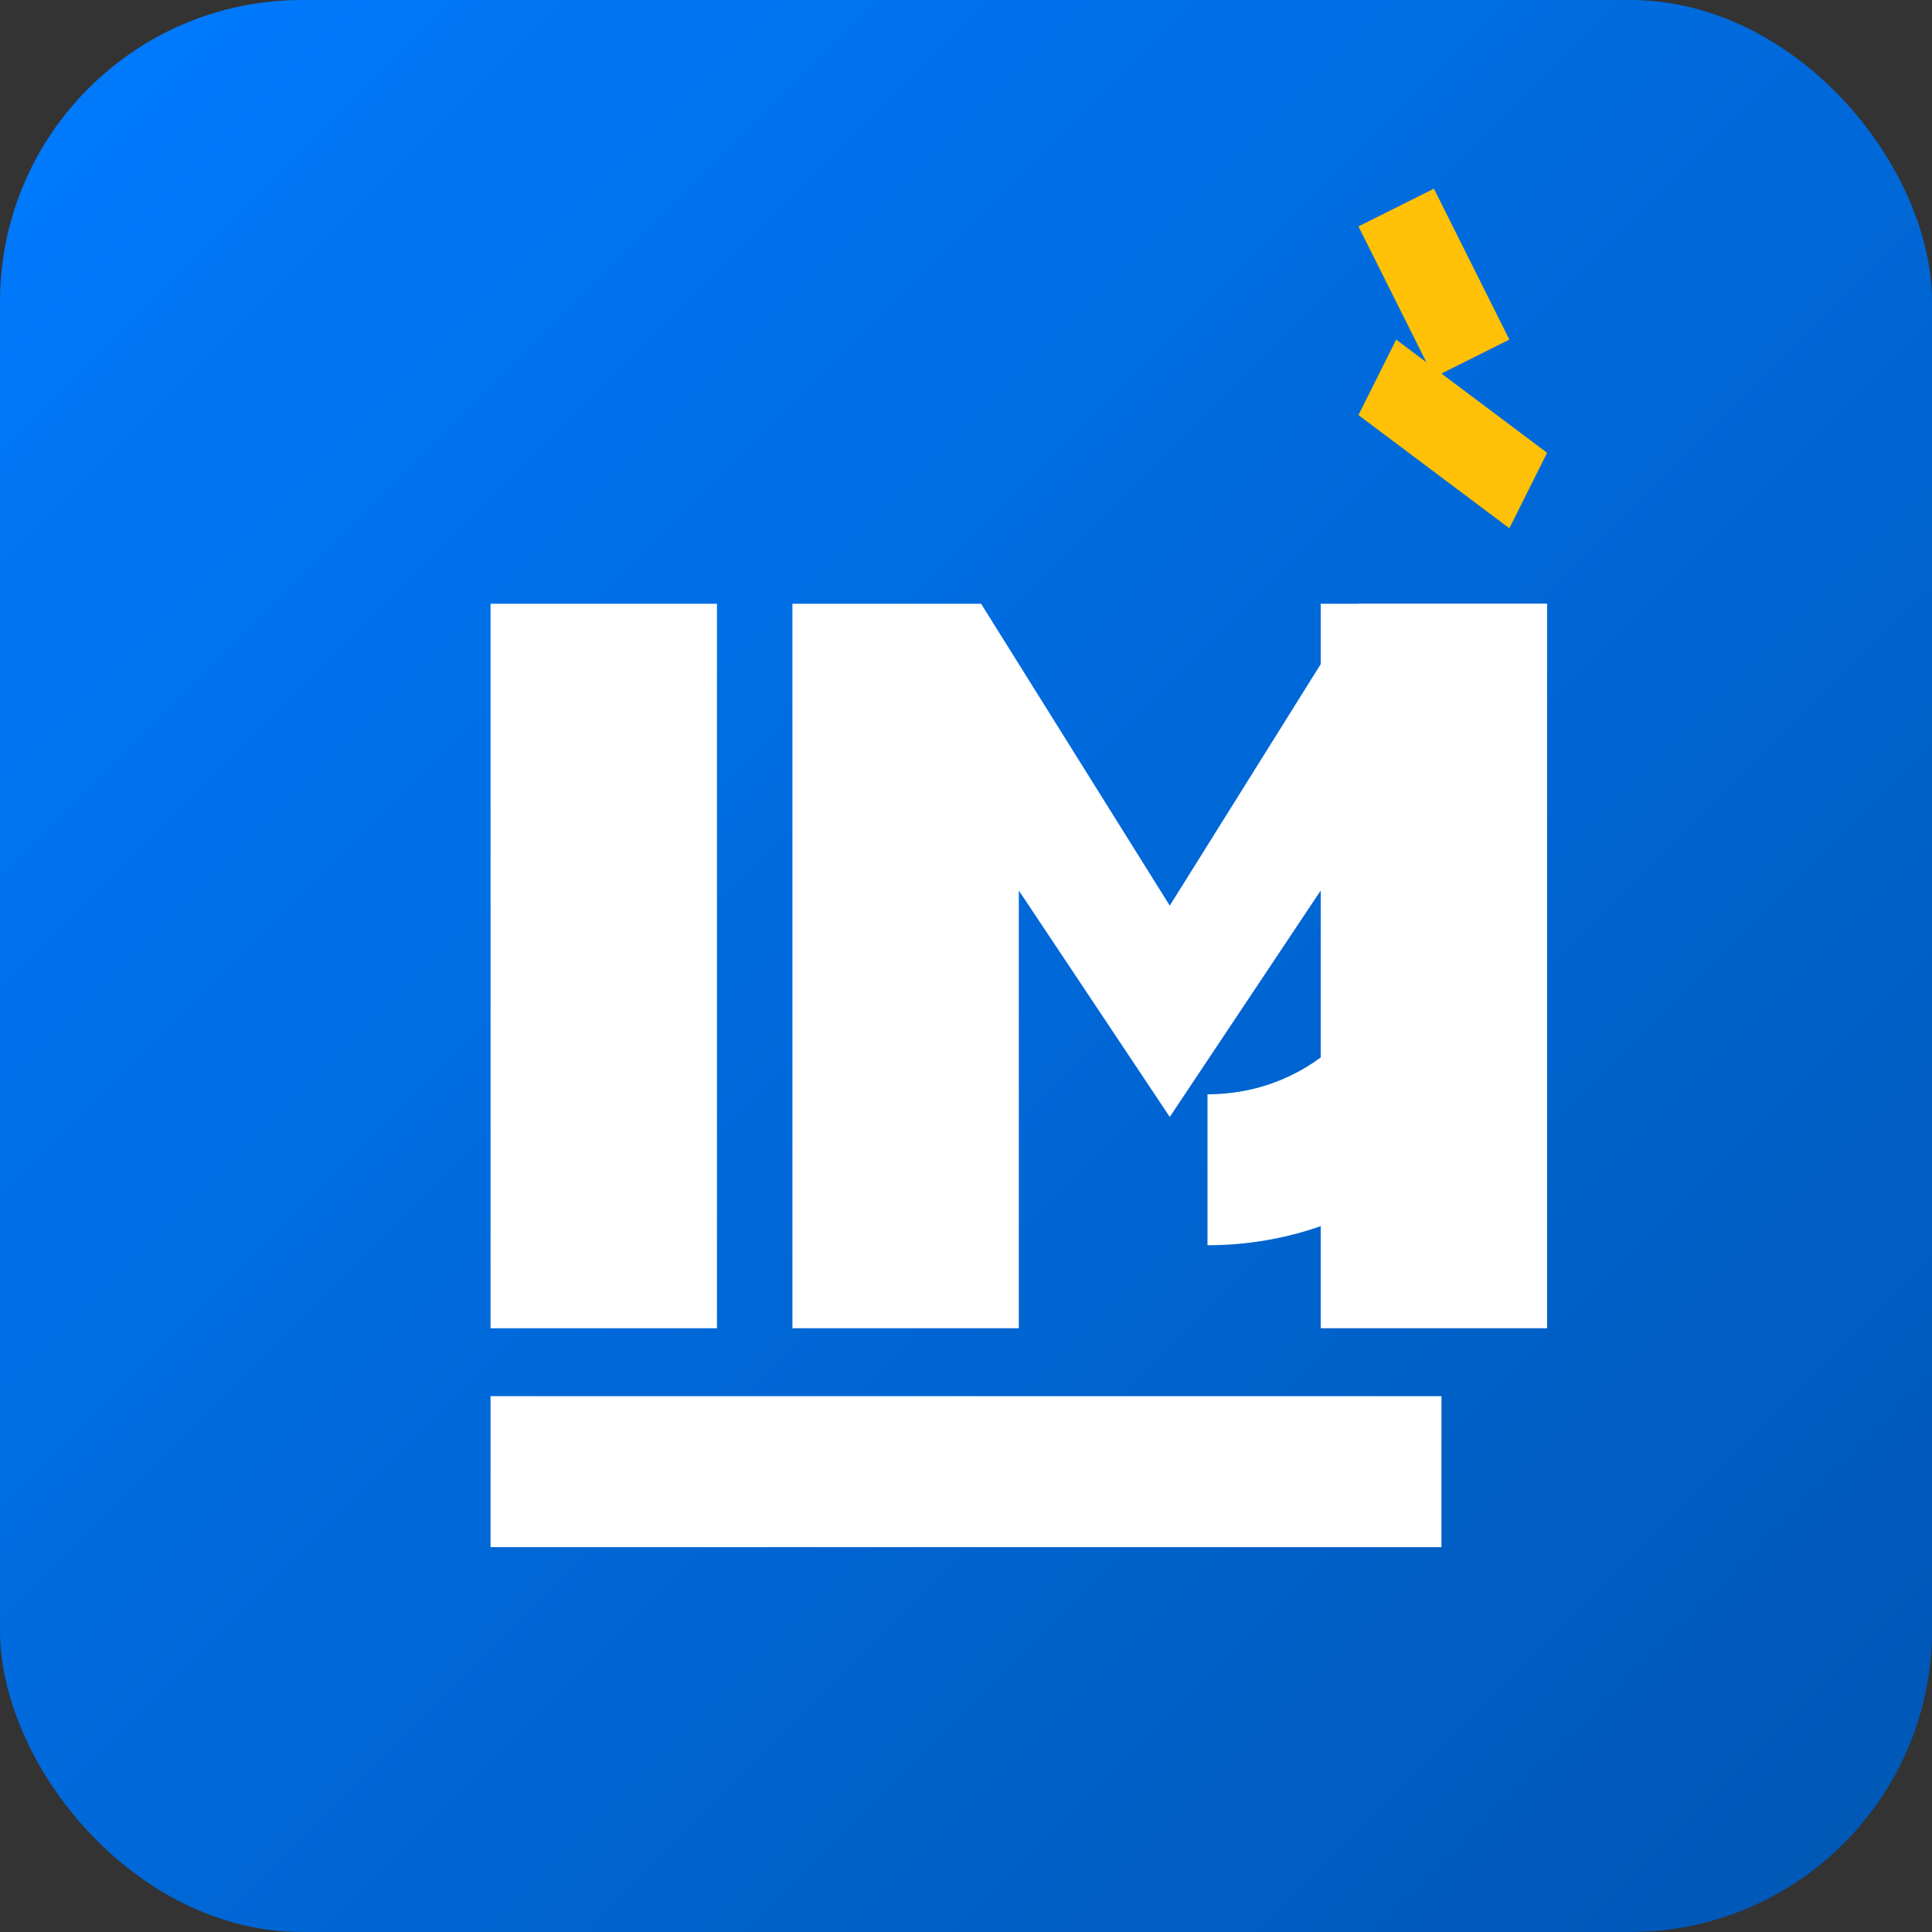
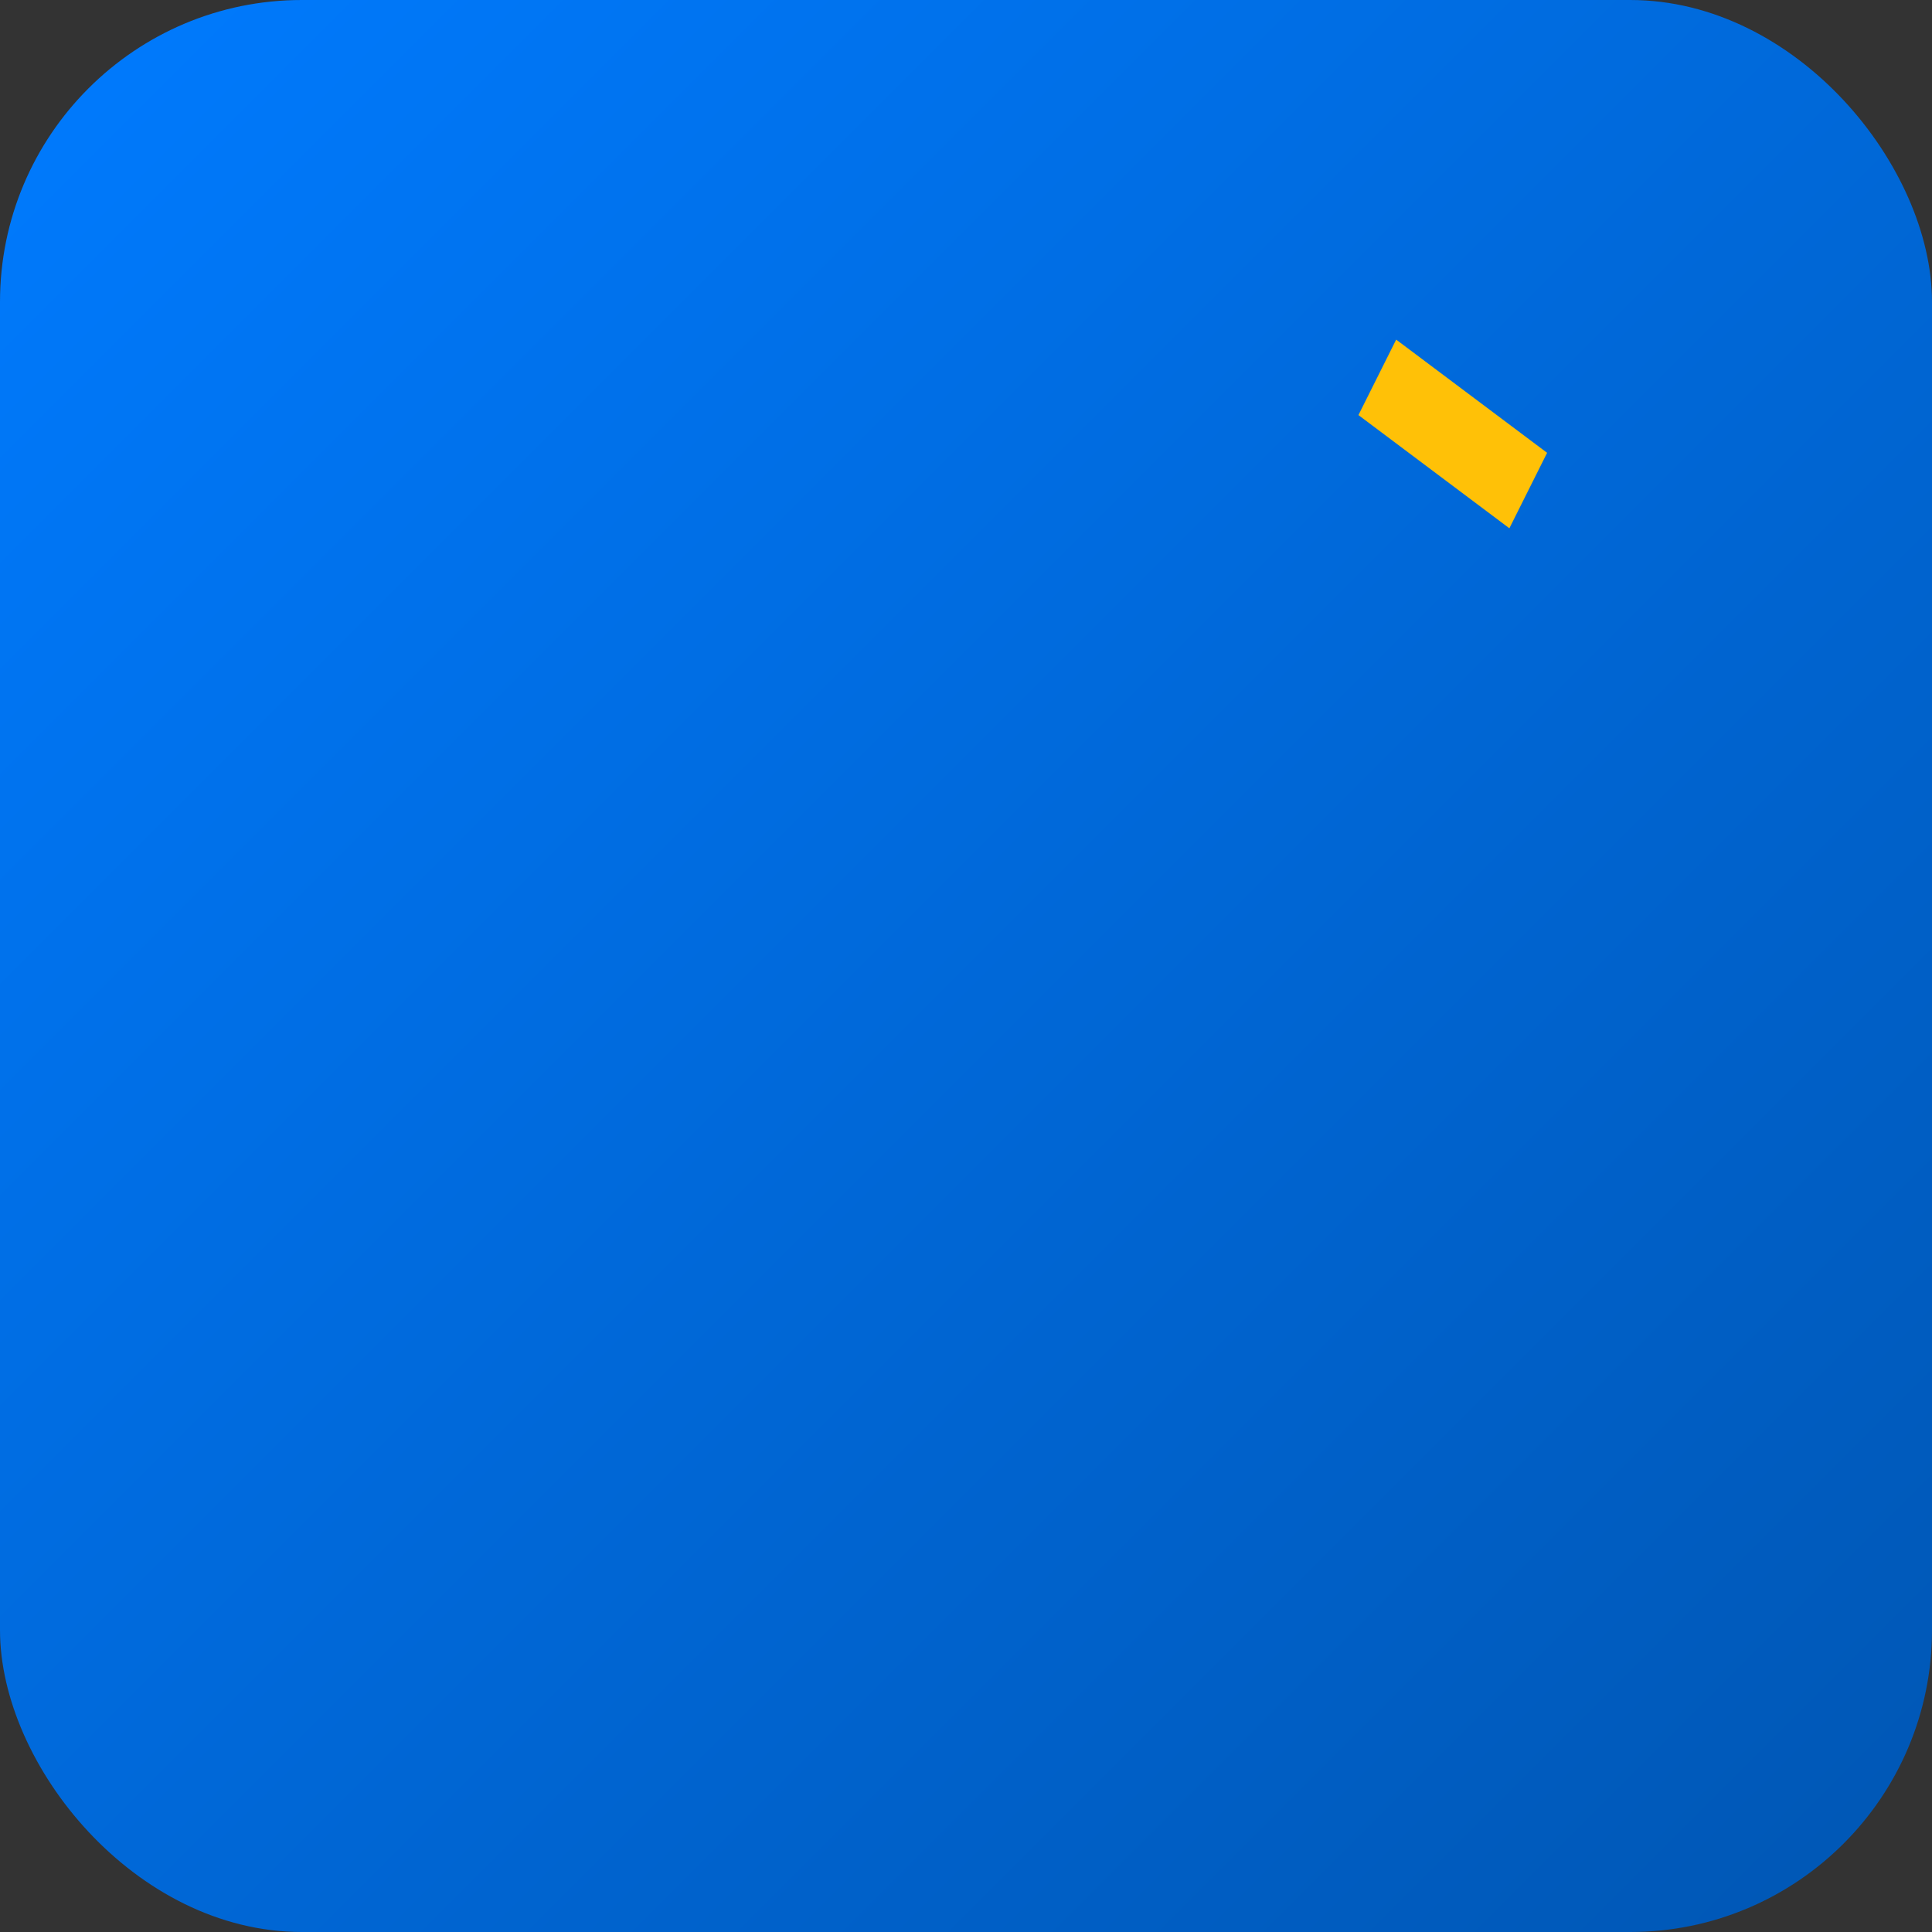
<svg xmlns="http://www.w3.org/2000/svg" width="512" height="512" viewBox="0 0 512 512">
  <rect x="0" y="0" width="512" height="512" fill="#333333" stroke="none" />
  <defs>
    <linearGradient id="gradient" x1="0%" y1="0%" x2="100%" y2="100%">
      <stop offset="0%" stop-color="#007bff" />
      <stop offset="100%" stop-color="#0056b3" />
    </linearGradient>
  </defs>
  <rect width="512" height="512" rx="80" fill="url(#gradient)" />
  <g fill="#ffffff">
-     <path d="M130 160h60v192h-60V160z" />
-     <path d="M210 160h50l50 80 50-80h50v192h-60V236l-40 60-40-60v116h-60V160z" />
-     <path d="M130 370h252v40H130v-40z" />
-     <path d="M350 240h60c0 50-40 90-90 90v-40c28 0 50-22 50-50h-20V160h60v80h-60v0z" />
-   </g>
+     </g>
  <path d="M400 140l-40-30 10-20 40 30z" fill="#ffc107" />
-   <path d="M380 100l-20-40 20-10 20 40z" fill="#ffc107" />
</svg>